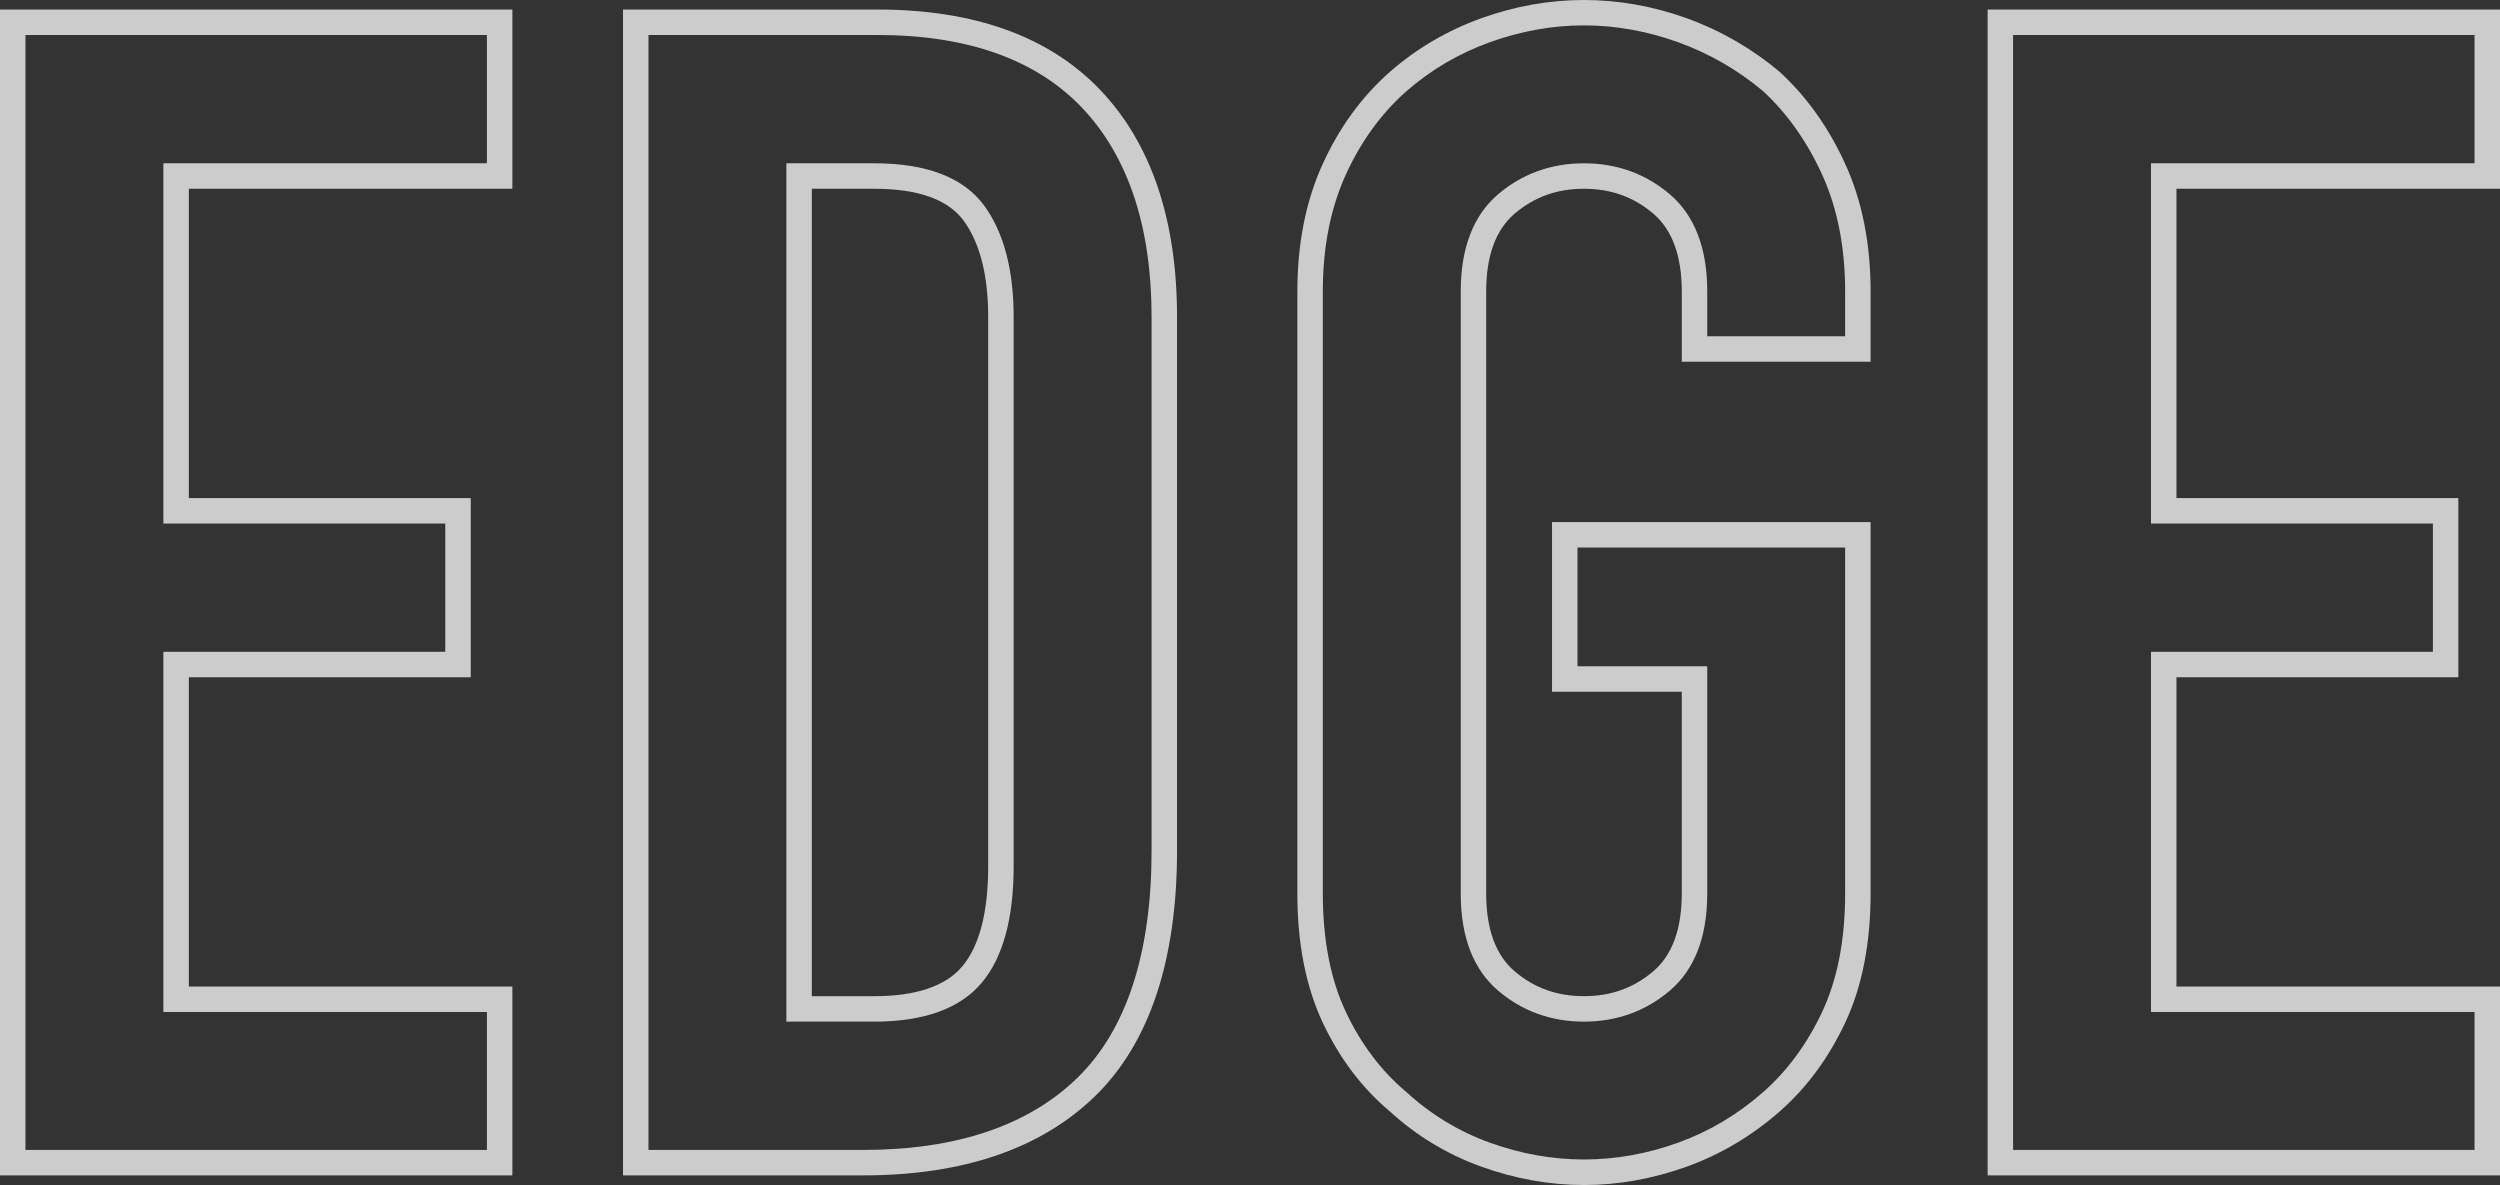
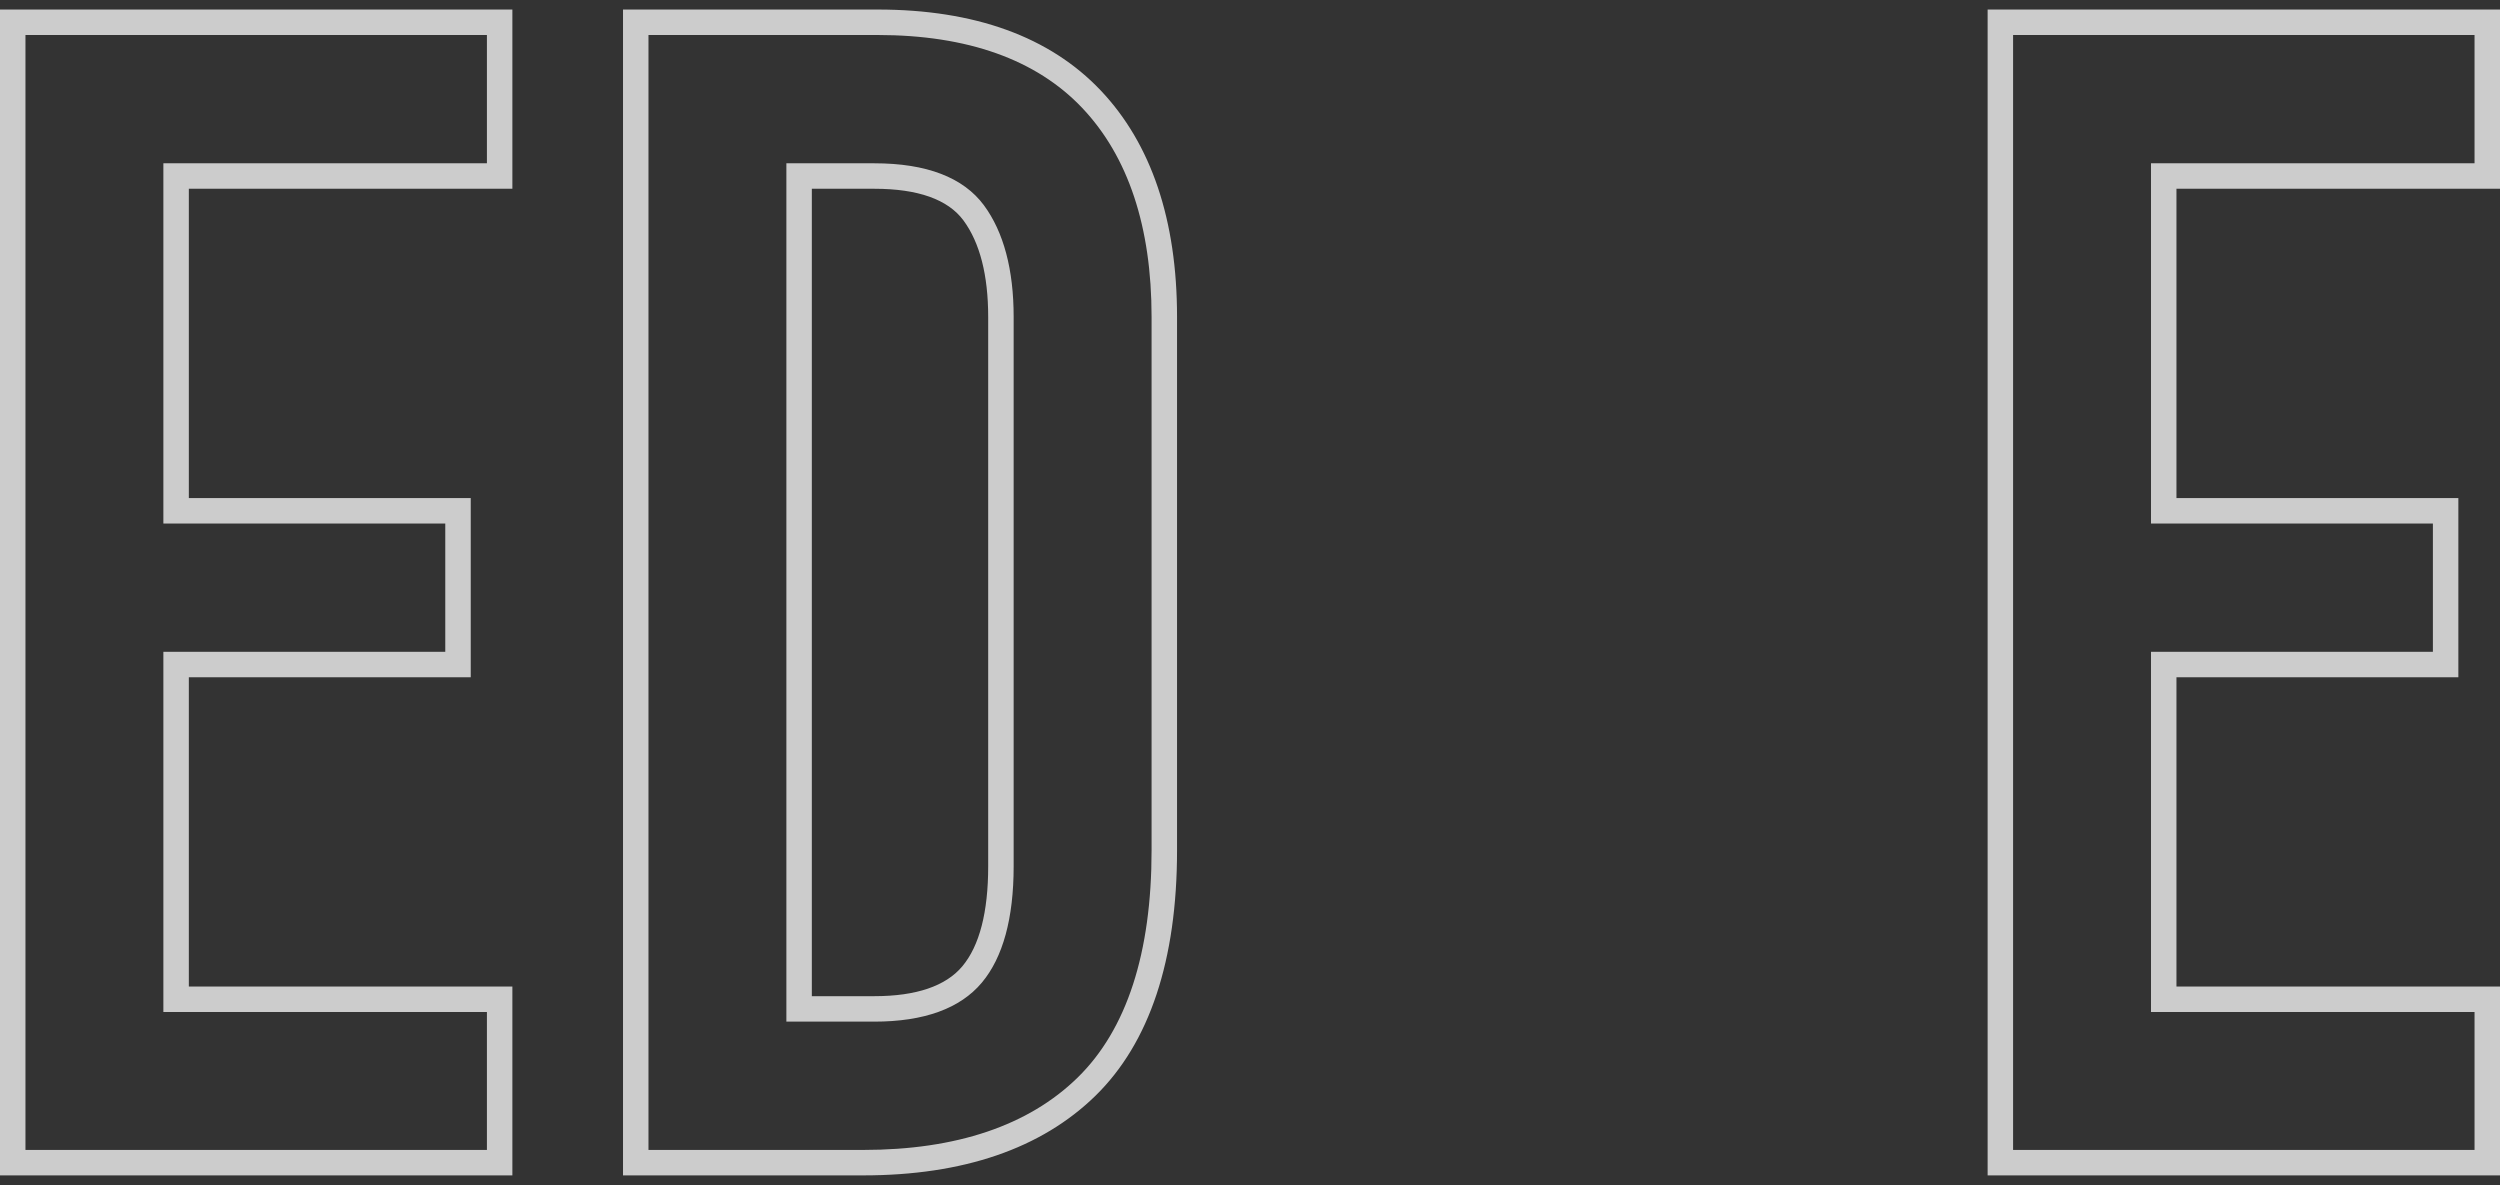
<svg xmlns="http://www.w3.org/2000/svg" id="Layer_2" data-name="Layer 2" viewBox="0 0 502.548 238.212">
  <rect x="0" y="0" width="502.548" height="238.212" fill="#333333" stroke="none" />
  <g id="Layer_1-2" data-name="Layer 1">
    <g opacity=".75">
      <path d="M102.998,236.278H0S0,1.917,0,1.917h102.998s0,36.028,0,36.028H37.96s0,62.174,0,62.174h56.668s0,36.028,0,36.028h-56.668s0,62.169,0,62.169h65.038s0,37.963,0,37.963ZM5.119,231.159h92.761s0-27.725,0-27.725H32.841s0-72.406,0-72.406h56.668s0-25.791,0-25.791h-56.668s0-72.411,0-72.411h65.038s0-25.791,0-25.791H5.119s0,224.123,0,224.123Z" fill="#fff" />
      <path d="M173.517,236.278h-48.28s0-234.361,0-234.361h51.174c19.527,0,34.613,5.469,44.841,16.251,10.19,10.752,15.356,26.076,15.356,45.548v107.219c0,22.072-5.514,38.665-16.383,49.319-10.87,10.632-26.583,16.023-46.708,16.023ZM130.356,231.159h43.161c18.738,0,33.249-4.899,43.126-14.561,9.85-9.655,14.846-25.018,14.846-45.663V63.716c0-18.118-4.694-32.259-13.951-42.026-9.223-9.722-23.059-14.654-41.127-14.654h-46.055s0,224.123,0,224.123ZM175.769,205.368h-17.693s0-172.542,0-172.542h17.693c10.467,0,17.875,2.839,22.019,8.438,3.966,5.376,5.976,12.929,5.976,22.452v110.438c0,10.442-2.15,18.305-6.391,23.371-4.354,5.204-11.622,7.843-21.604,7.843ZM163.195,200.25h12.574c8.395,0,14.344-2.022,17.68-6.008,3.447-4.121,5.196-10.88,5.196-20.087V63.716c0-8.405-1.674-14.936-4.974-19.41-3.124-4.219-9.148-6.361-17.903-6.361h-12.574s0,162.305,0,162.305Z" fill="#fff" />
-       <path d="M318.409,238.212c-6.916,0-13.869-1.245-20.667-3.702-6.828-2.454-13.024-6.206-18.41-11.142-5.544-4.649-10.102-10.685-13.464-17.863-3.367-7.176-5.074-15.881-5.074-25.876V58.562c0-9.552,1.702-18.14,5.061-25.523,3.352-7.378,7.898-13.626,13.514-18.573,5.369-4.696,11.547-8.328,18.373-10.792,13.599-4.899,27.728-4.899,41.337,0,6.816,2.462,13.089,6.081,18.65,10.755,5.471,5.014,9.897,11.252,13.239,18.613,3.357,7.383,5.059,15.971,5.059,25.521v14.154s-37.958,0-37.958,0v-14.154c0-7.116-1.919-12.364-5.706-15.601-3.961-3.374-8.525-5.016-13.954-5.016-5.431,0-9.995,1.642-13.956,5.019-3.782,3.229-5.699,8.478-5.699,15.598v121.068c0,7.126,1.917,12.374,5.698,15.598,3.961,3.379,8.525,5.021,13.956,5.021,5.429,0,9.992-1.642,13.954-5.021,3.787-3.229,5.706-8.478,5.706-15.598v-40.584s-26.081,0-26.081,0v-34.101s64.038,0,64.038,0v74.685c0,9.992-1.707,18.698-5.071,25.878-3.354,7.158-7.79,13.182-13.189,17.9-5.581,4.911-11.872,8.648-18.688,11.102-6.801,2.457-13.754,3.702-20.67,3.702ZM318.409,5.101c-6.321,0-12.689,1.14-18.93,3.387-6.221,2.247-11.852,5.554-16.733,9.825-5.064,4.459-9.18,10.127-12.232,16.843-3.054,6.716-4.601,14.589-4.601,23.406v121.068c0,9.238,1.544,17.213,4.589,23.704,3.047,6.501,7.151,11.947,12.204,16.188,4.969,4.549,10.582,7.948,16.773,10.172,12.482,4.514,25.376,4.511,37.863.003,6.211-2.237,11.947-5.646,17.051-10.137,4.866-4.254,8.878-9.712,11.929-16.223,3.044-6.496,4.586-14.471,4.586-23.706v-69.567s-53.801,0-53.801,0v23.864s26.081,0,26.081,0v45.703c0,8.69-2.524,15.248-7.503,19.492-4.859,4.144-10.67,6.246-17.275,6.246-6.608,0-12.422-2.102-17.278-6.246-4.974-4.239-7.496-10.797-7.496-19.492V58.562c0-8.685,2.522-15.243,7.496-19.492,4.859-4.144,10.672-6.243,17.278-6.243,6.603,0,12.417,2.099,17.275,6.243,4.979,4.254,7.503,10.812,7.503,19.492v9.035s27.72,0,27.72,0v-9.035c0-8.815-1.547-16.691-4.599-23.404-3.057-6.731-7.081-12.412-11.957-16.883-5.016-4.211-10.767-7.531-17.011-9.787-6.243-2.247-12.614-3.387-18.933-3.387Z" fill="#fff" />
      <path d="M502.548,236.278h-102.998s0-234.361,0-234.361h102.998s0,36.028,0,36.028h-65.038s0,62.174,0,62.174h56.668s0,36.028,0,36.028h-56.668s0,62.169,0,62.169h65.038s0,37.963,0,37.963ZM404.668,231.159h92.761s0-27.725,0-27.725h-65.038s0-72.406,0-72.406h56.668s0-25.791,0-25.791h-56.668s0-72.411,0-72.411h65.038s0-25.791,0-25.791h-92.761s0,224.123,0,224.123Z" fill="#fff" />
    </g>
  </g>
</svg>